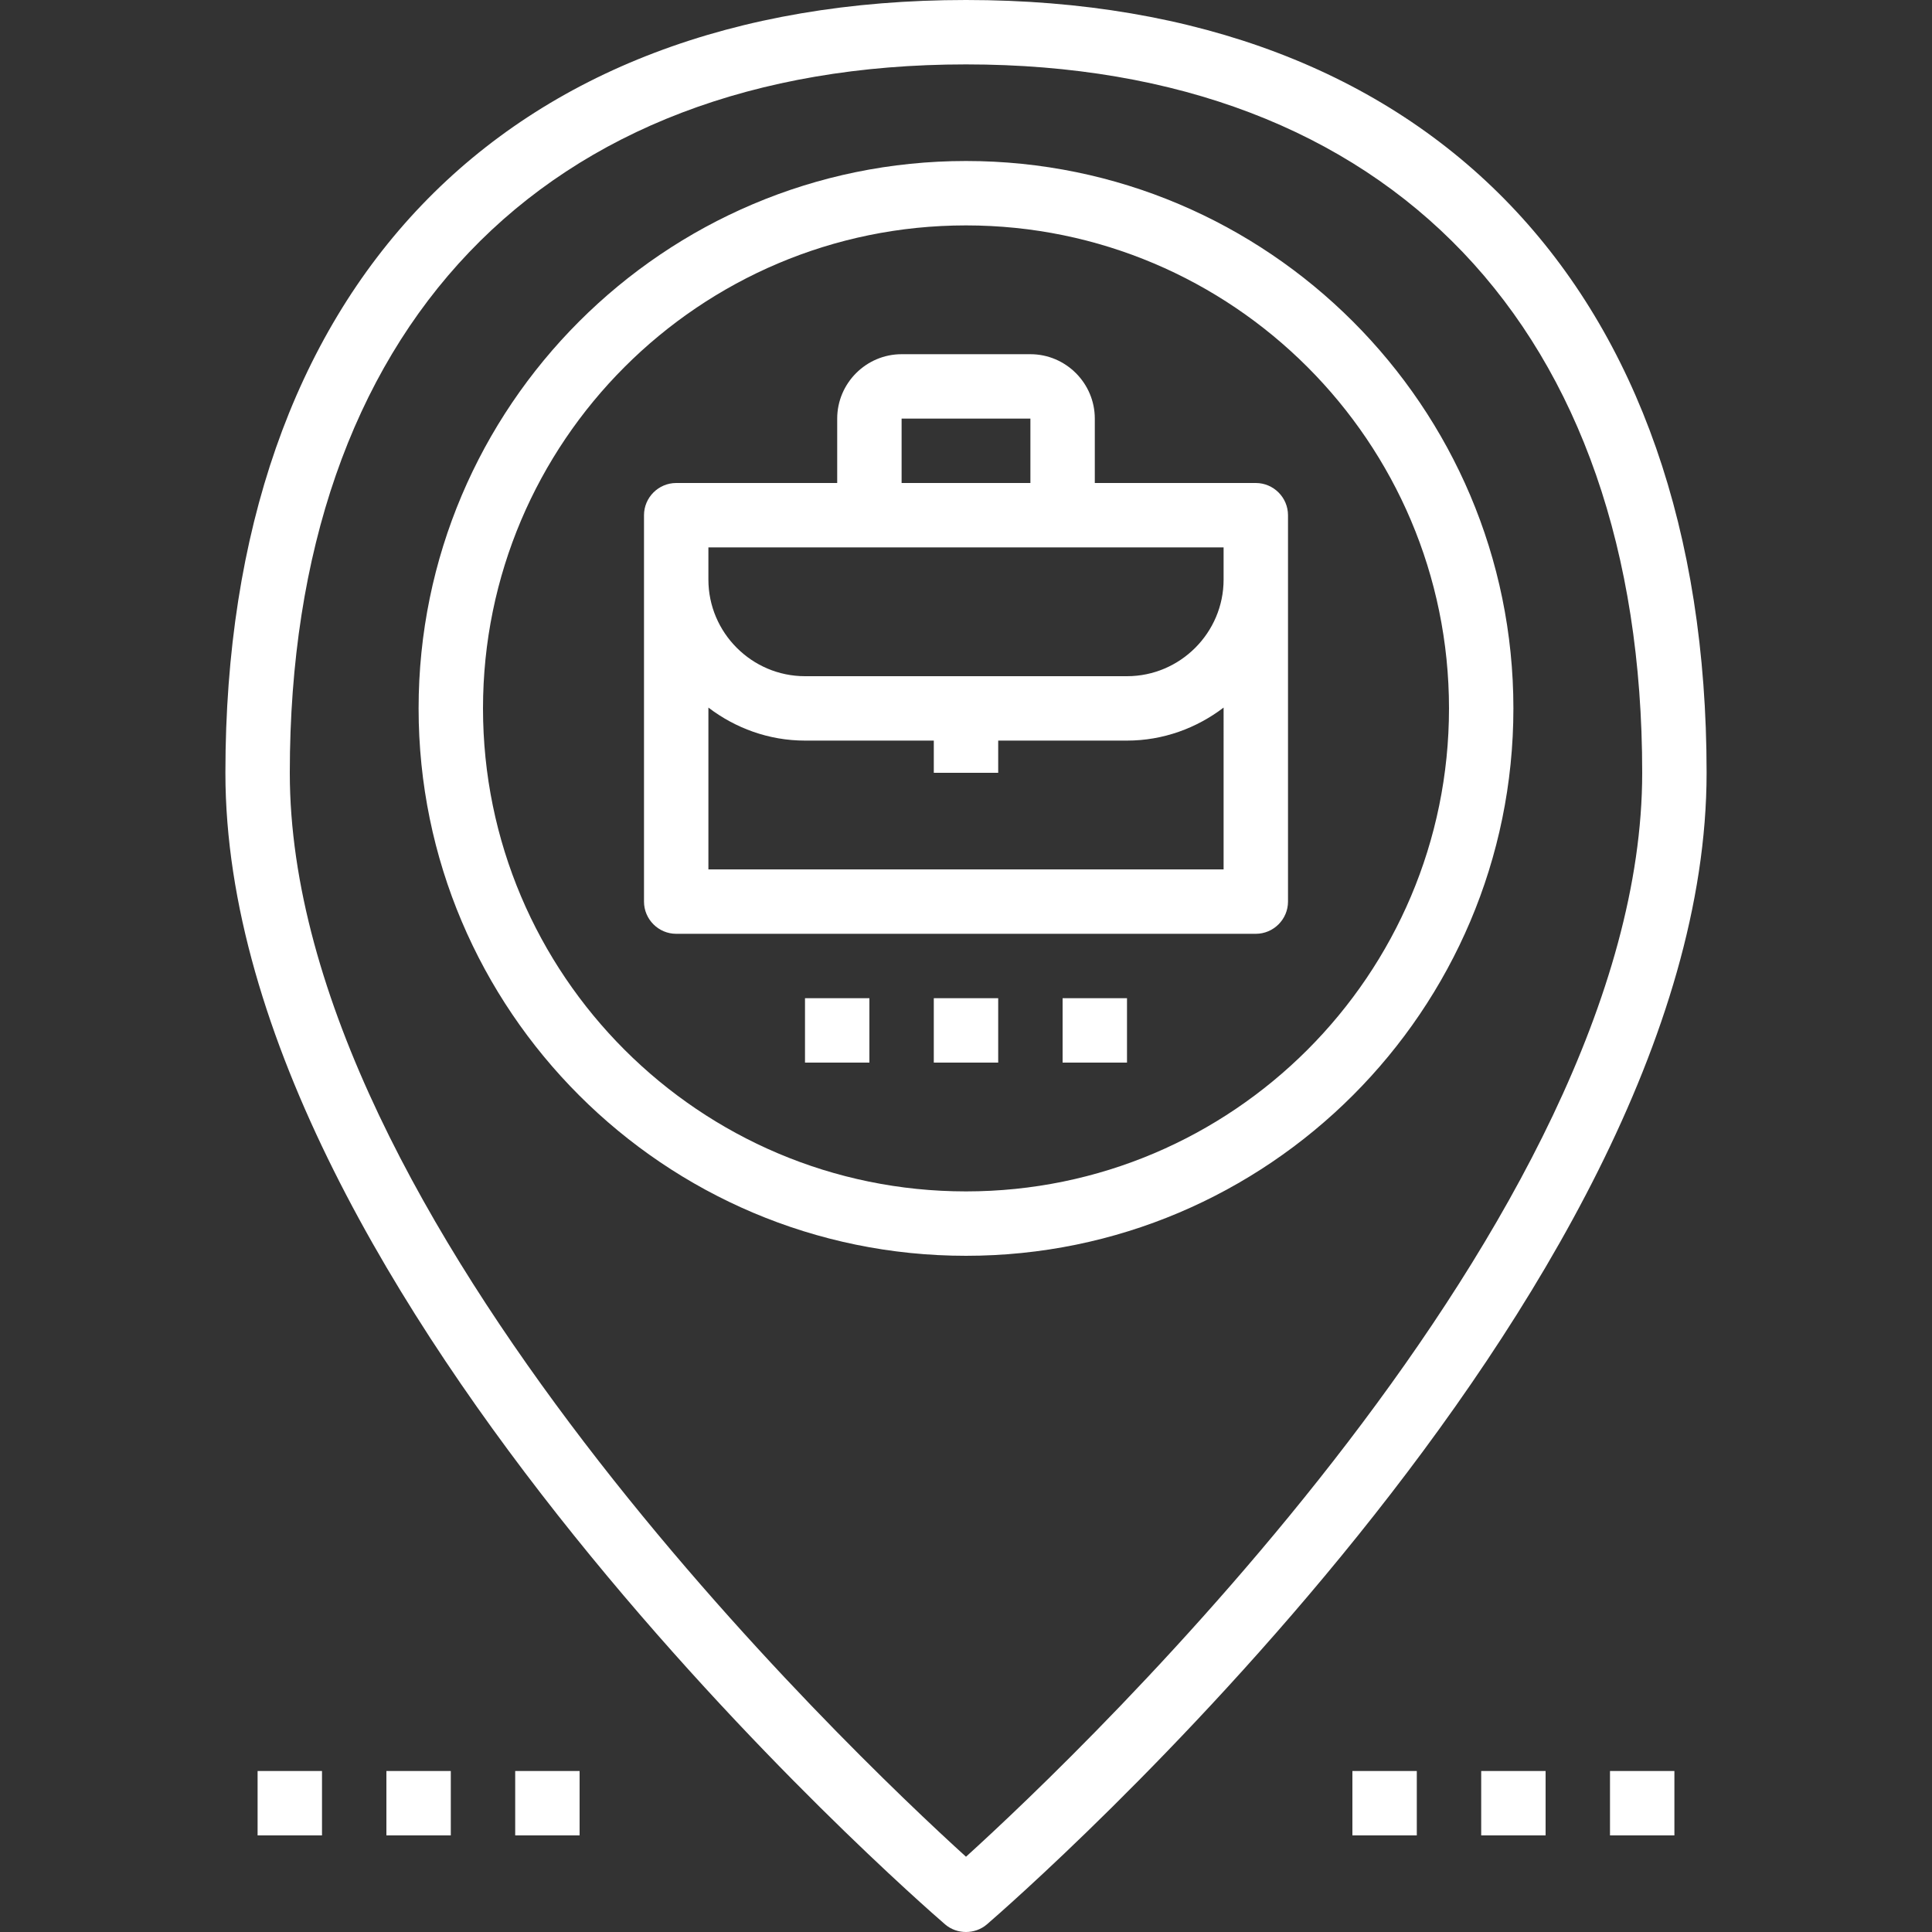
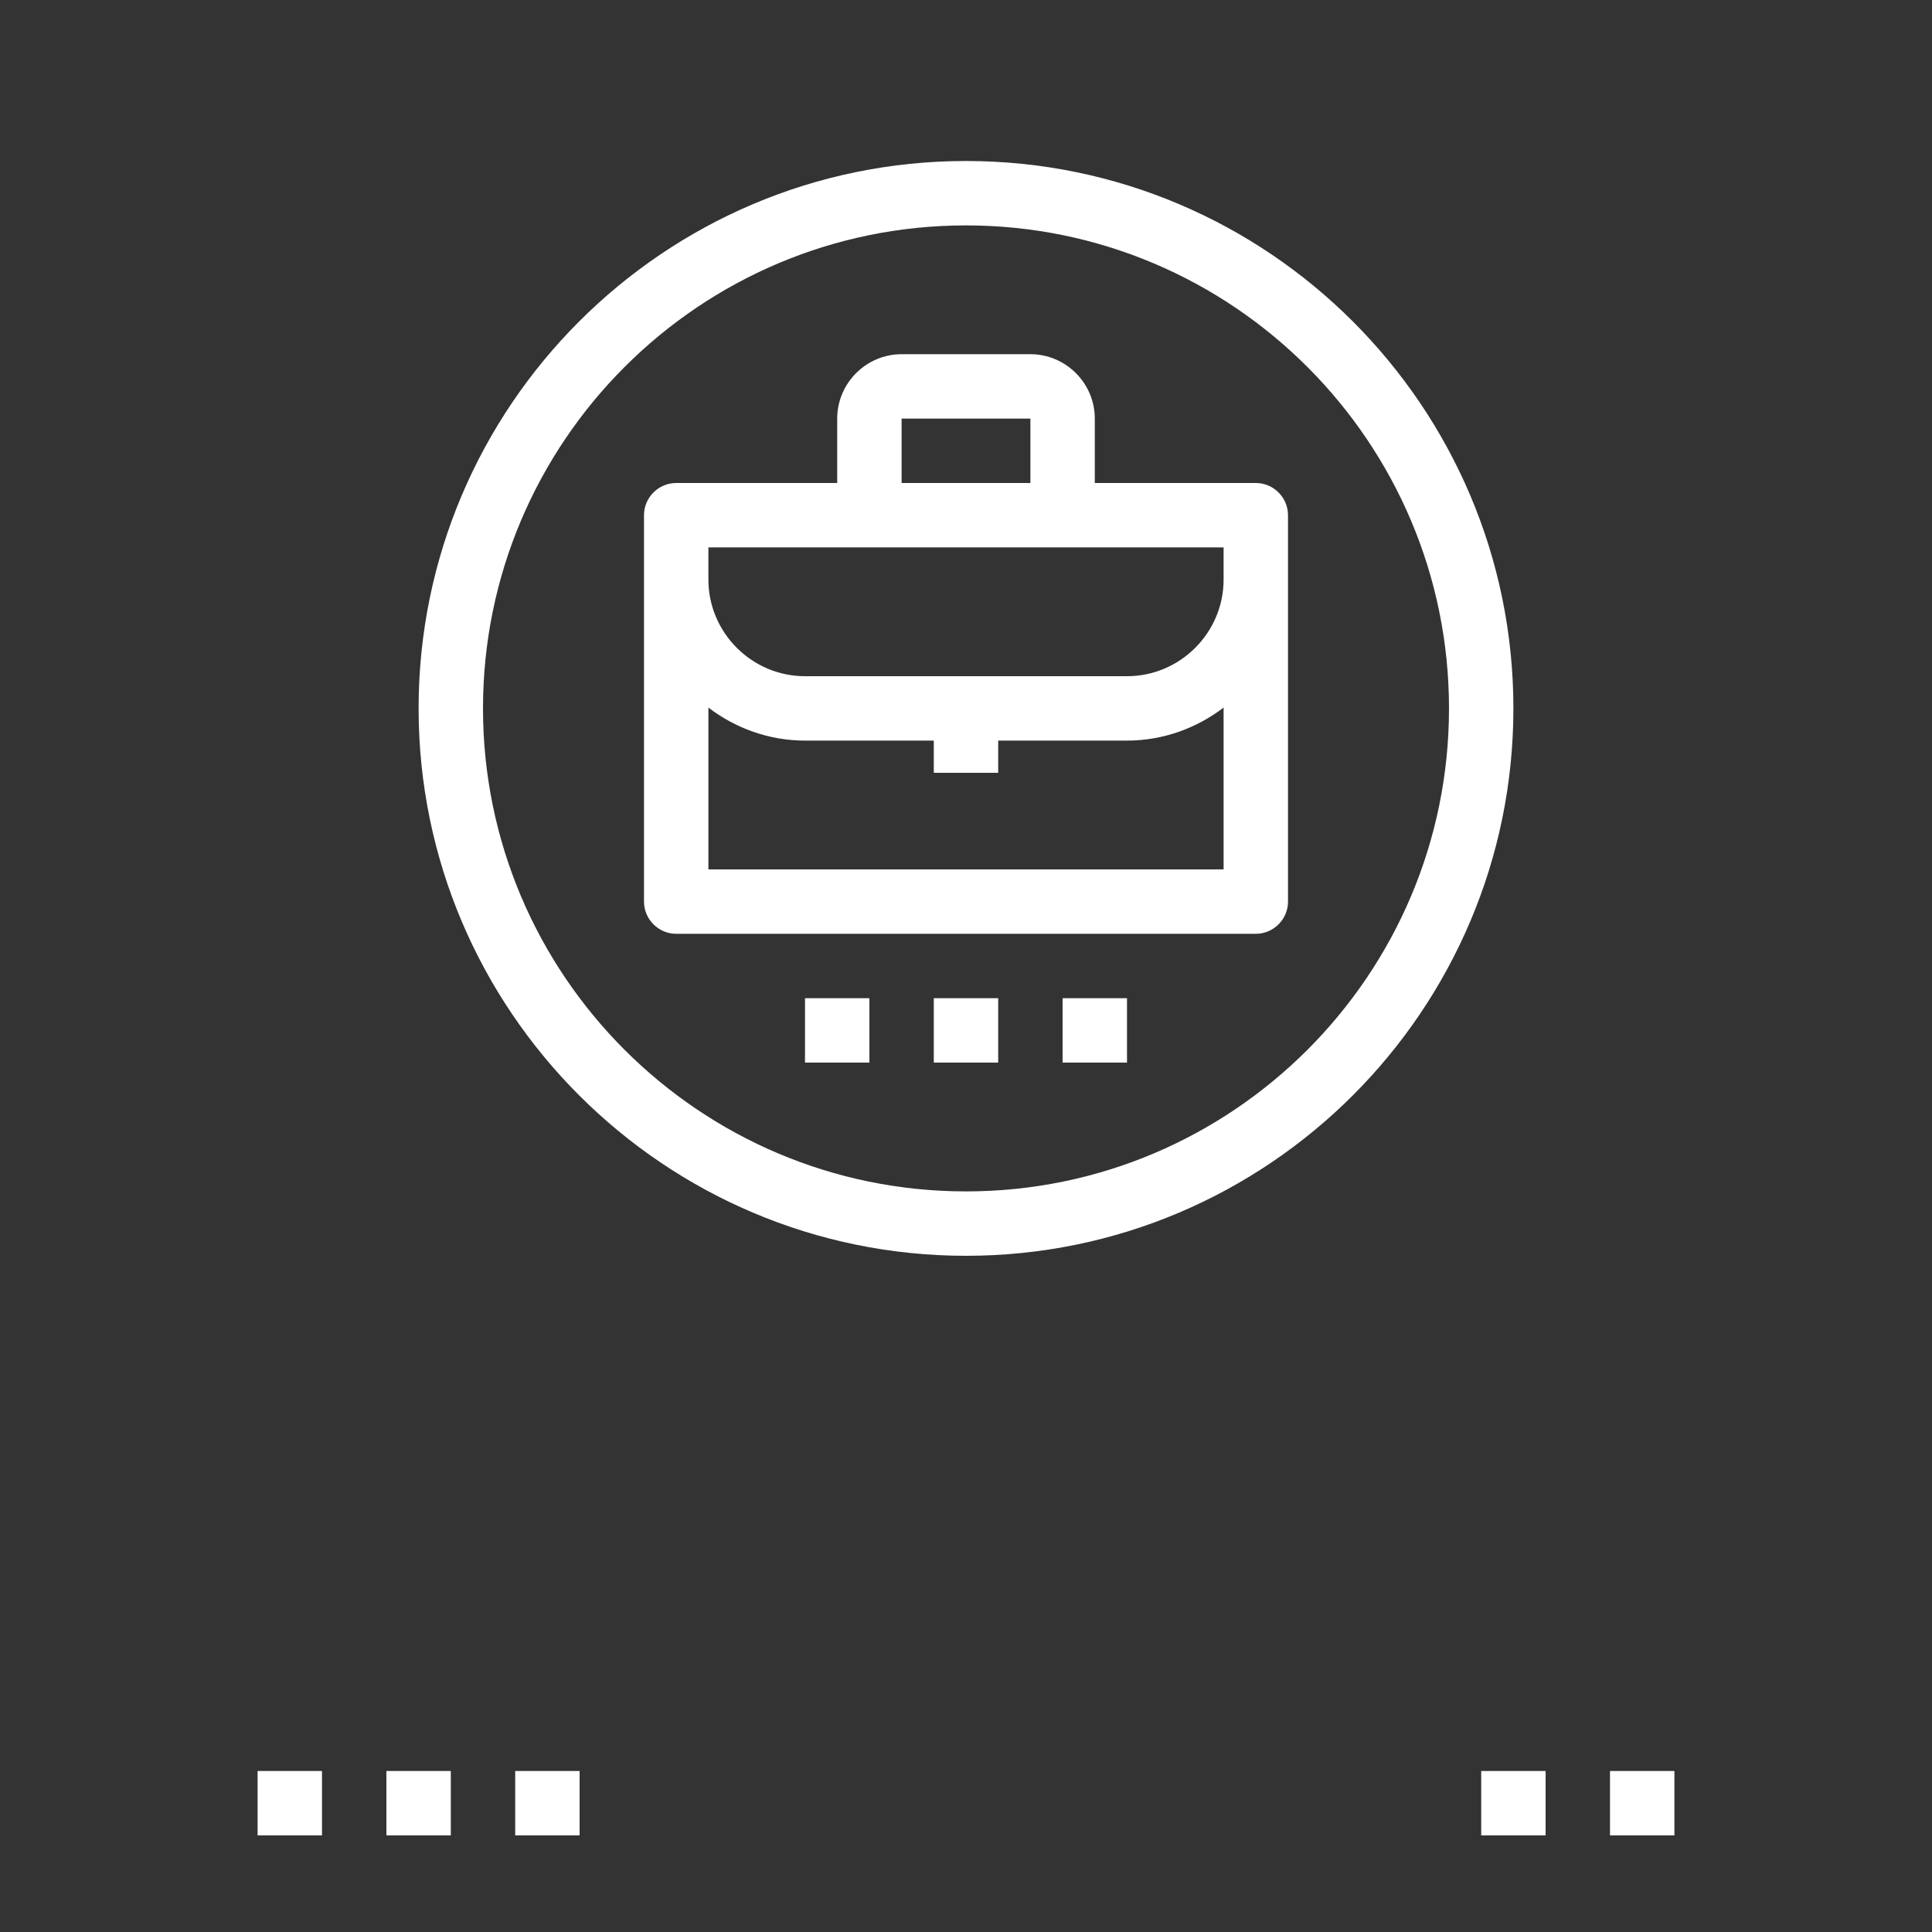
<svg xmlns="http://www.w3.org/2000/svg" version="1.1" id="Layer_1" x="0px" y="0px" viewBox="0 0 480 480" style="enable-background:new 0 0 480 480;" xml:space="preserve">
  <rect x="0" y="0" width="480" height="480" fill="#333333" stroke="none" />
  <style type="text/css">
	.st0{fill:#FFFFFF;}
</style>
  <g>
    <g>
-       <path class="st0" d="M240,0C124.8,0,56,71.8,56,192c0,130.3,171.5,279.8,178.8,286.1c1.5,1.3,3.4,1.9,5.2,1.9s3.7-0.6,5.2-1.9    C252.5,471.8,424,322.3,424,192C424,71.8,355.2,0,240,0z M240,461.3C211,435,72,302.7,72,192C72,81.8,134.8,16,240,16    s168,65.8,168,176C408,302.7,269,435,240,461.3z" />
-     </g>
+       </g>
  </g>
  <g>
    <g>
-       <path class="st0" d="M240,40c-75,0-136,61-136,136s61,136,136,136s136-61,136-136S315,40,240,40z M240,296    c-66.2,0-120-53.8-120-120S173.8,56,240,56s120,53.8,120,120S306.2,296,240,296z" />
+       <path class="st0" d="M240,40c-75,0-136,61-136,136s61,136,136,136s136-61,136-136S315,40,240,40z M240,296    c-66.2,0-120-53.8-120-120S173.8,56,240,56s120,53.8,120,120S306.2,296,240,296" />
    </g>
  </g>
  <g>
    <g>
      <path class="st0" d="M312,120h-40v-16c0-8.8-7.2-16-16-16h-32c-8.8,0-16,7.2-16,16v16h-40c-4.4,0-8,3.6-8,8v16v80c0,4.4,3.6,8,8,8    h144c4.4,0,8-3.6,8-8v-80v-16C320,123.6,316.4,120,312,120z M224,104h32v16h-32V104z M304,216H176v-40.2c6.7,5.1,15,8.2,24,8.2h32    v8h16v-8h32c9,0,17.3-3.1,24-8.2V216z M304,144c0,13.2-10.8,24-24,24h-80c-13.2,0-24-10.8-24-24v-8h40h48h40V144z" />
    </g>
  </g>
  <g>
    <g>
      <rect x="200" y="248" class="st0" width="16" height="16" />
    </g>
  </g>
  <g>
    <g>
      <rect x="232" y="248" class="st0" width="16" height="16" />
    </g>
  </g>
  <g>
    <g>
      <rect x="264" y="248" class="st0" width="16" height="16" />
    </g>
  </g>
  <g>
    <g>
-       <rect x="336" y="440" class="st0" width="16" height="16" />
-     </g>
+       </g>
  </g>
  <g>
    <g>
      <rect x="368" y="440" class="st0" width="16" height="16" />
    </g>
  </g>
  <g>
    <g>
      <rect x="400" y="440" class="st0" width="16" height="16" />
    </g>
  </g>
  <g>
    <g>
      <rect x="64" y="440" class="st0" width="16" height="16" />
    </g>
  </g>
  <g>
    <g>
      <rect x="96" y="440" class="st0" width="16" height="16" />
    </g>
  </g>
  <g>
    <g>
      <rect x="128" y="440" class="st0" width="16" height="16" />
    </g>
  </g>
</svg>